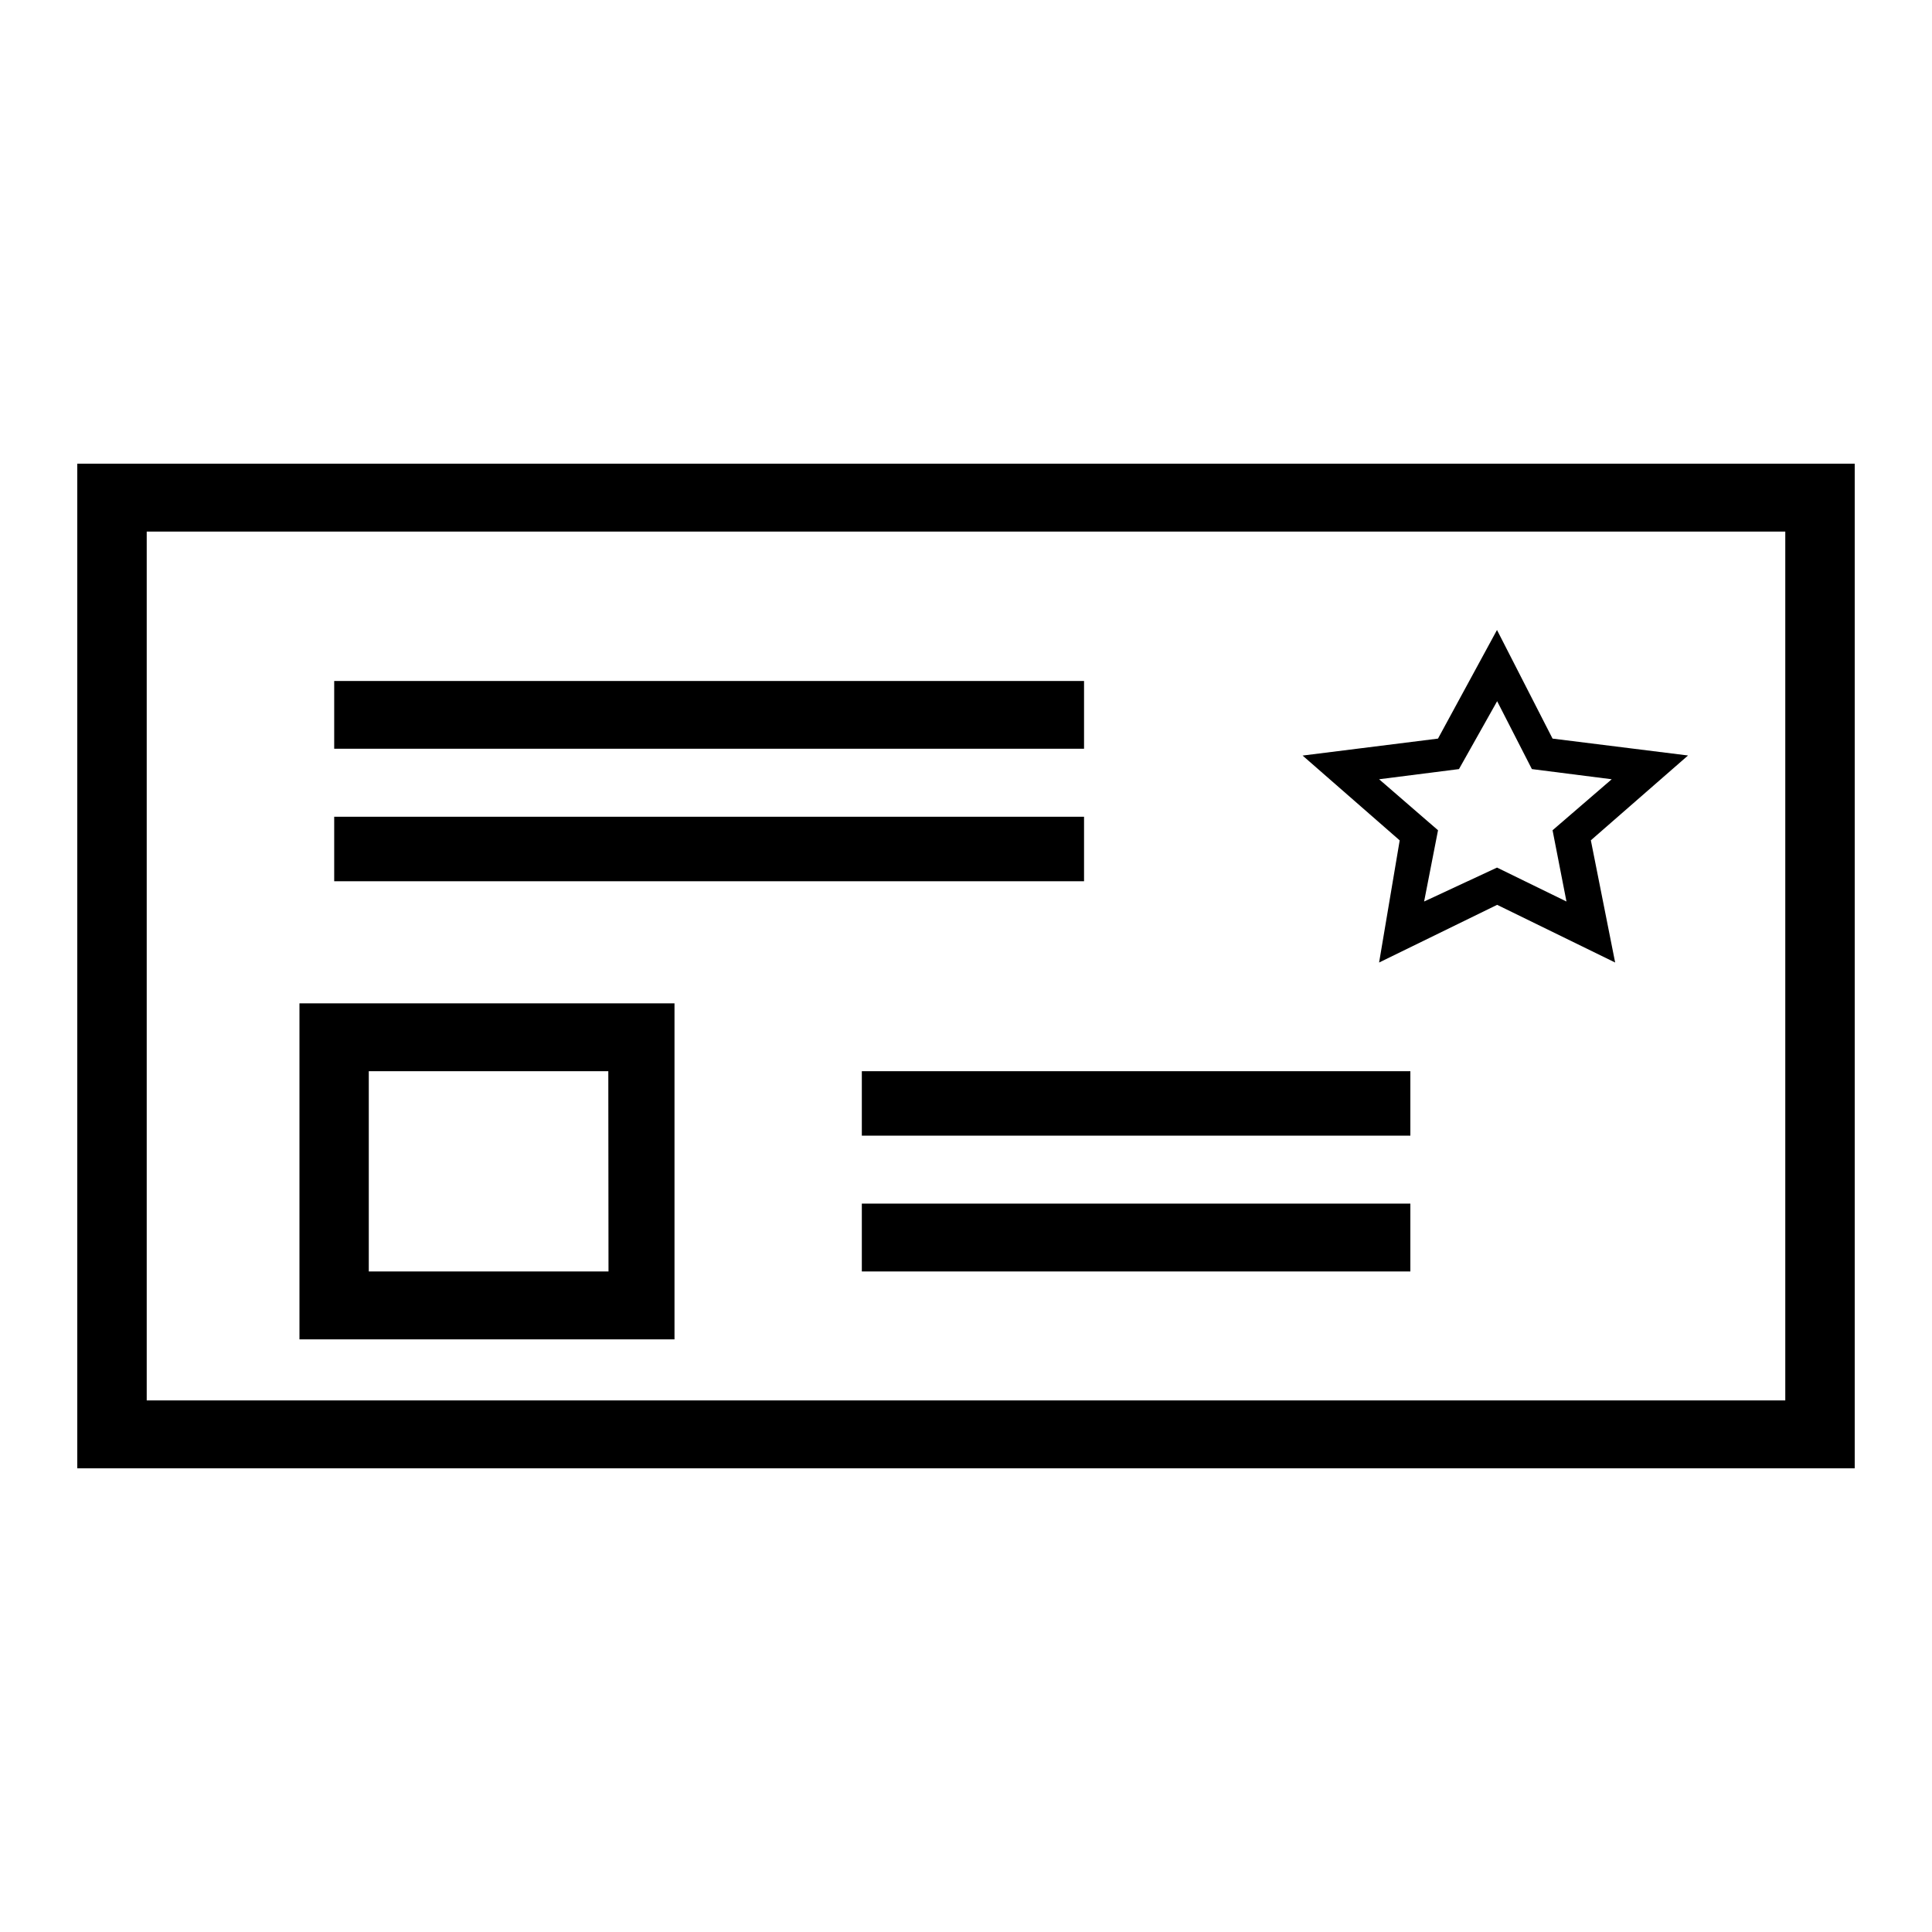
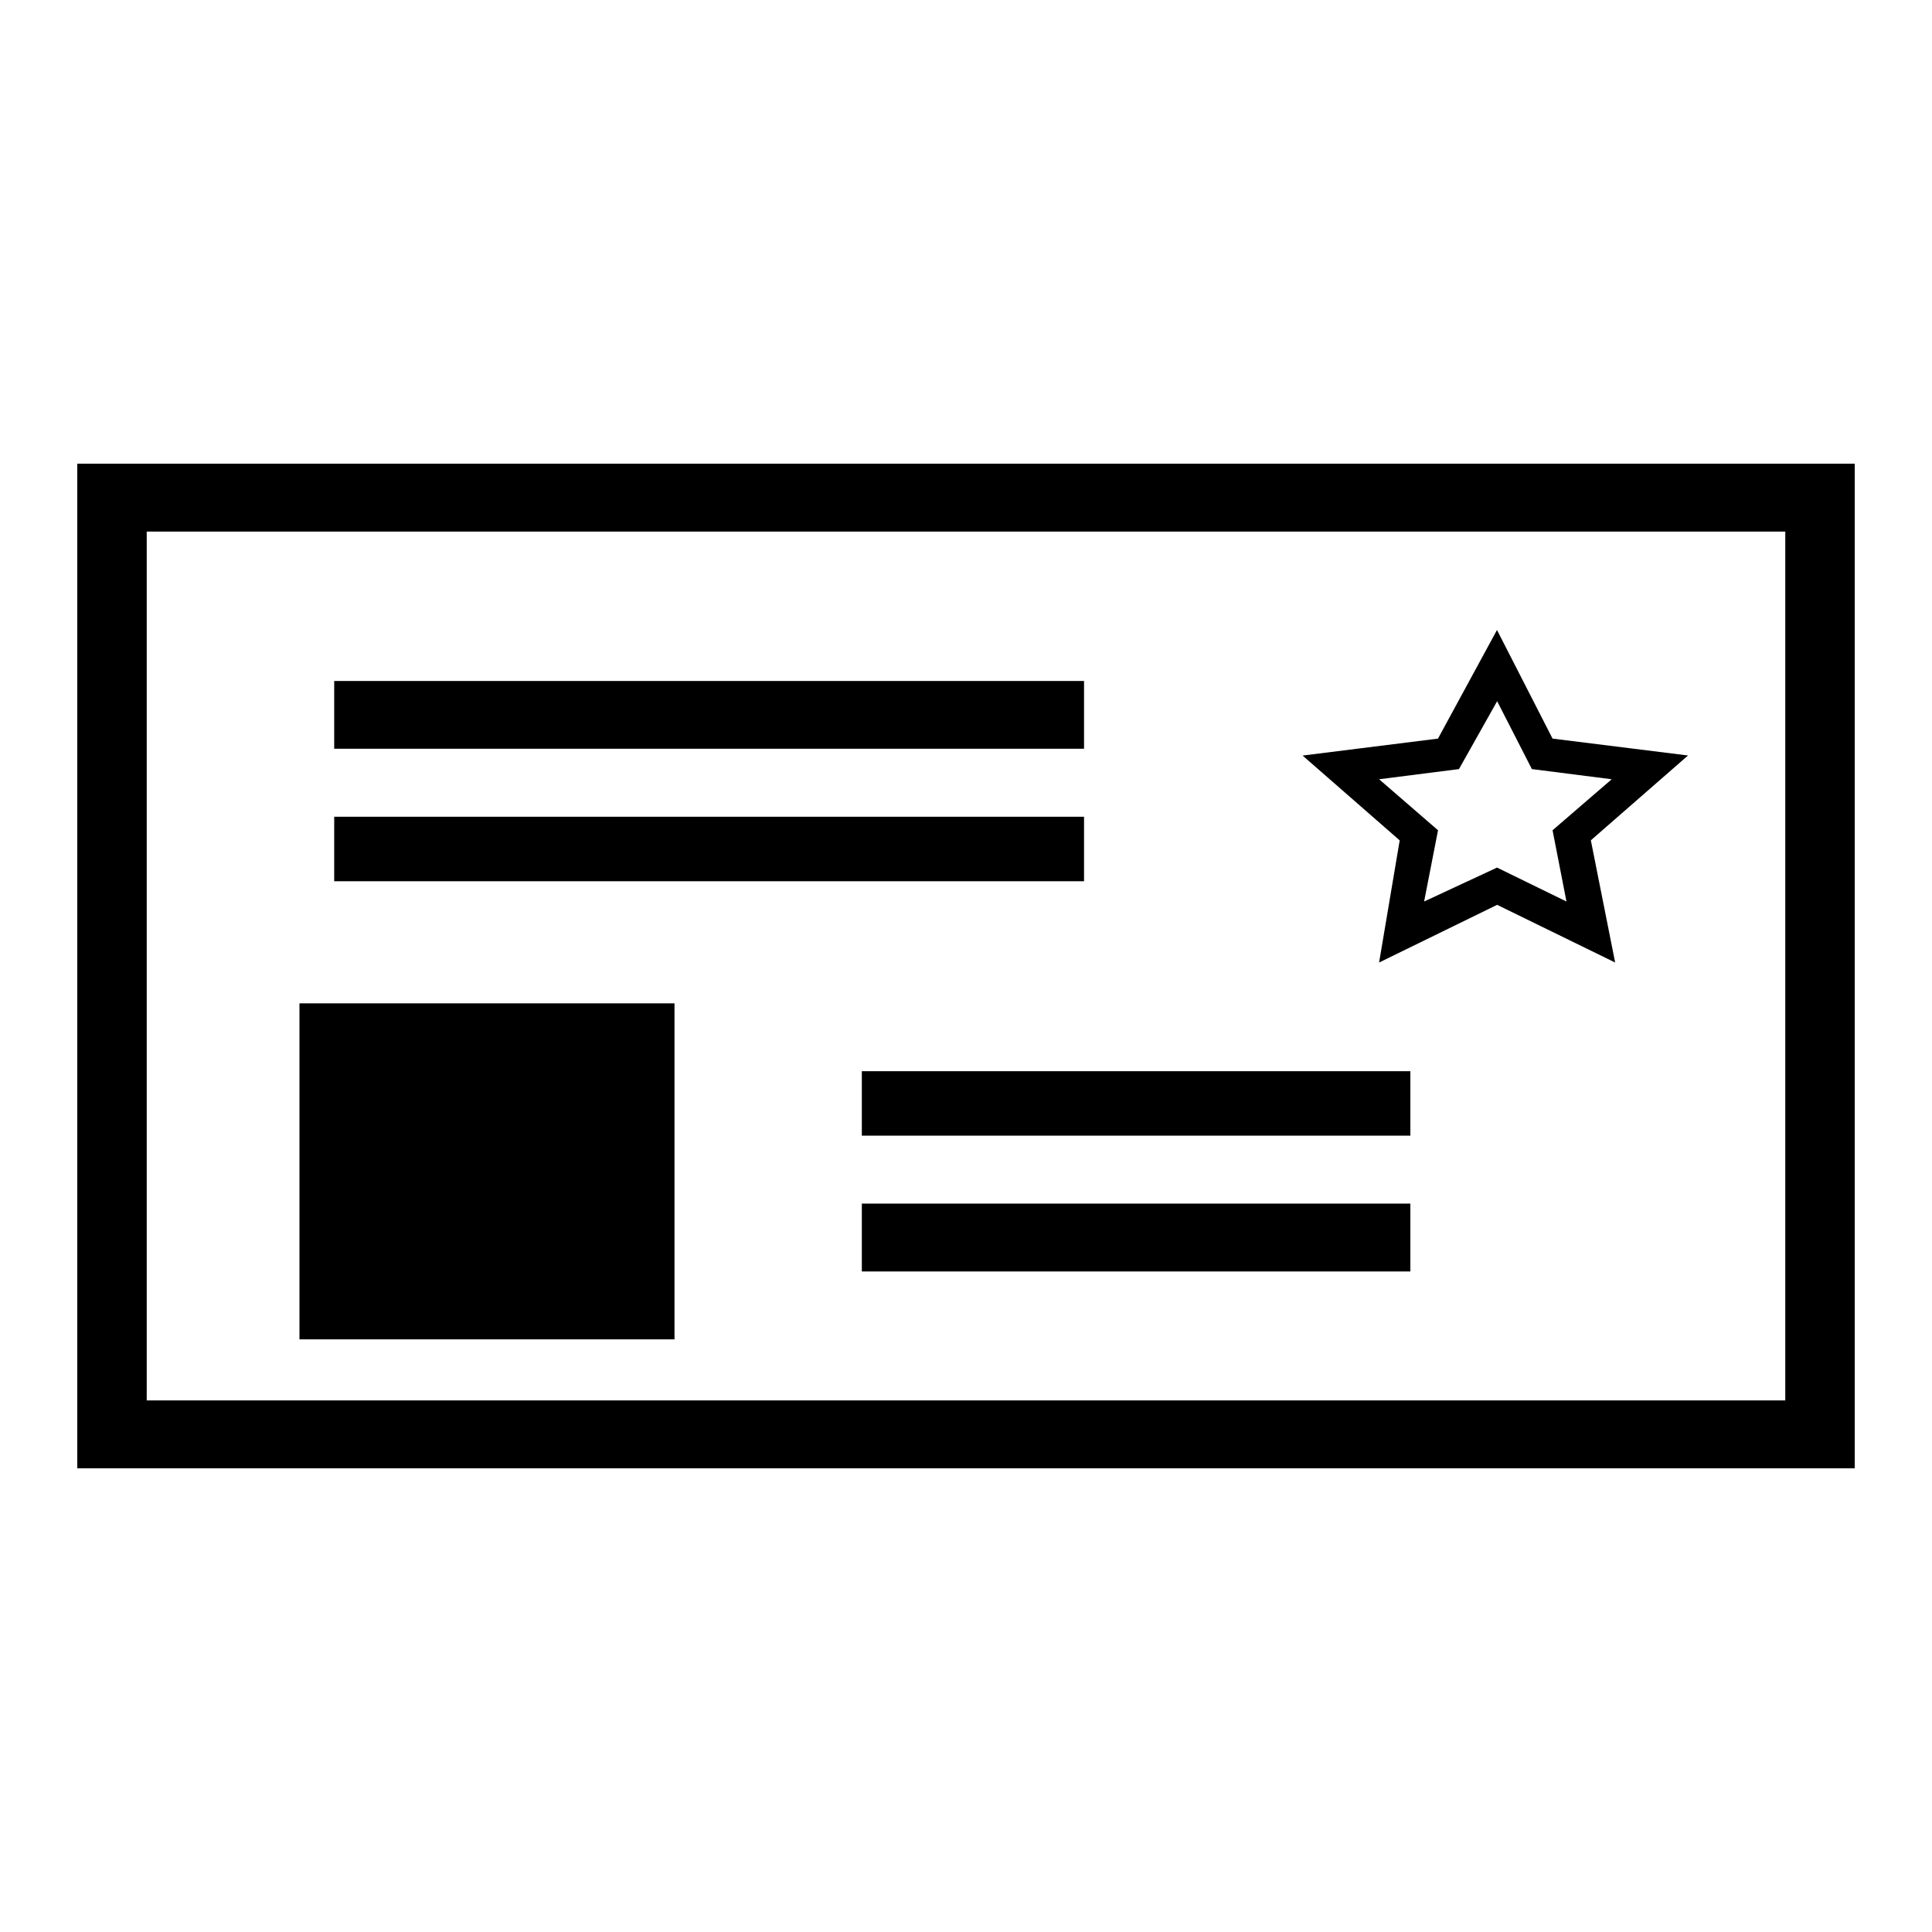
<svg xmlns="http://www.w3.org/2000/svg" width="50" height="50" viewBox="0 0 50 50" fill="none">
-   <path d="M35.691 24.91L38.746 23.417L41.8 24.91L41.171 21.747L43.686 19.552L40.18 19.115L38.742 16.304L37.215 19.115L33.711 19.554L36.224 21.749L35.691 24.91ZM35.691 20.167L37.758 19.904L38.746 18.147L39.645 19.904L41.711 20.167L40.18 21.487L40.54 23.331L38.743 22.453L36.856 23.331L37.216 21.487L35.691 20.167ZM2 12V38H48V12H2ZM46.203 36.243H3.797V13.757H46.203V36.243ZM17.456 25.966H7.75V34.662H17.456V25.966ZM15.748 32.905H9.544V27.723H15.743L15.748 32.905ZM8.649 17.624H28.055V19.378H8.649V17.624ZM8.649 21.138H28.055V22.806H8.649V21.132V21.138ZM22.304 27.723H36.5V29.391H22.304V27.723ZM22.304 31.149H36.5V32.905H22.304V31.149Z" fill="black" />
+   <path d="M35.691 24.91L38.746 23.417L41.8 24.91L41.171 21.747L43.686 19.552L40.18 19.115L38.742 16.304L37.215 19.115L33.711 19.554L36.224 21.749L35.691 24.91ZM35.691 20.167L37.758 19.904L38.746 18.147L39.645 19.904L41.711 20.167L40.18 21.487L40.54 23.331L38.743 22.453L36.856 23.331L37.216 21.487L35.691 20.167ZM2 12V38H48V12H2ZM46.203 36.243H3.797V13.757H46.203V36.243ZM17.456 25.966H7.75V34.662H17.456V25.966ZM15.748 32.905H9.544H15.743L15.748 32.905ZM8.649 17.624H28.055V19.378H8.649V17.624ZM8.649 21.138H28.055V22.806H8.649V21.132V21.138ZM22.304 27.723H36.5V29.391H22.304V27.723ZM22.304 31.149H36.5V32.905H22.304V31.149Z" fill="black" />
</svg>